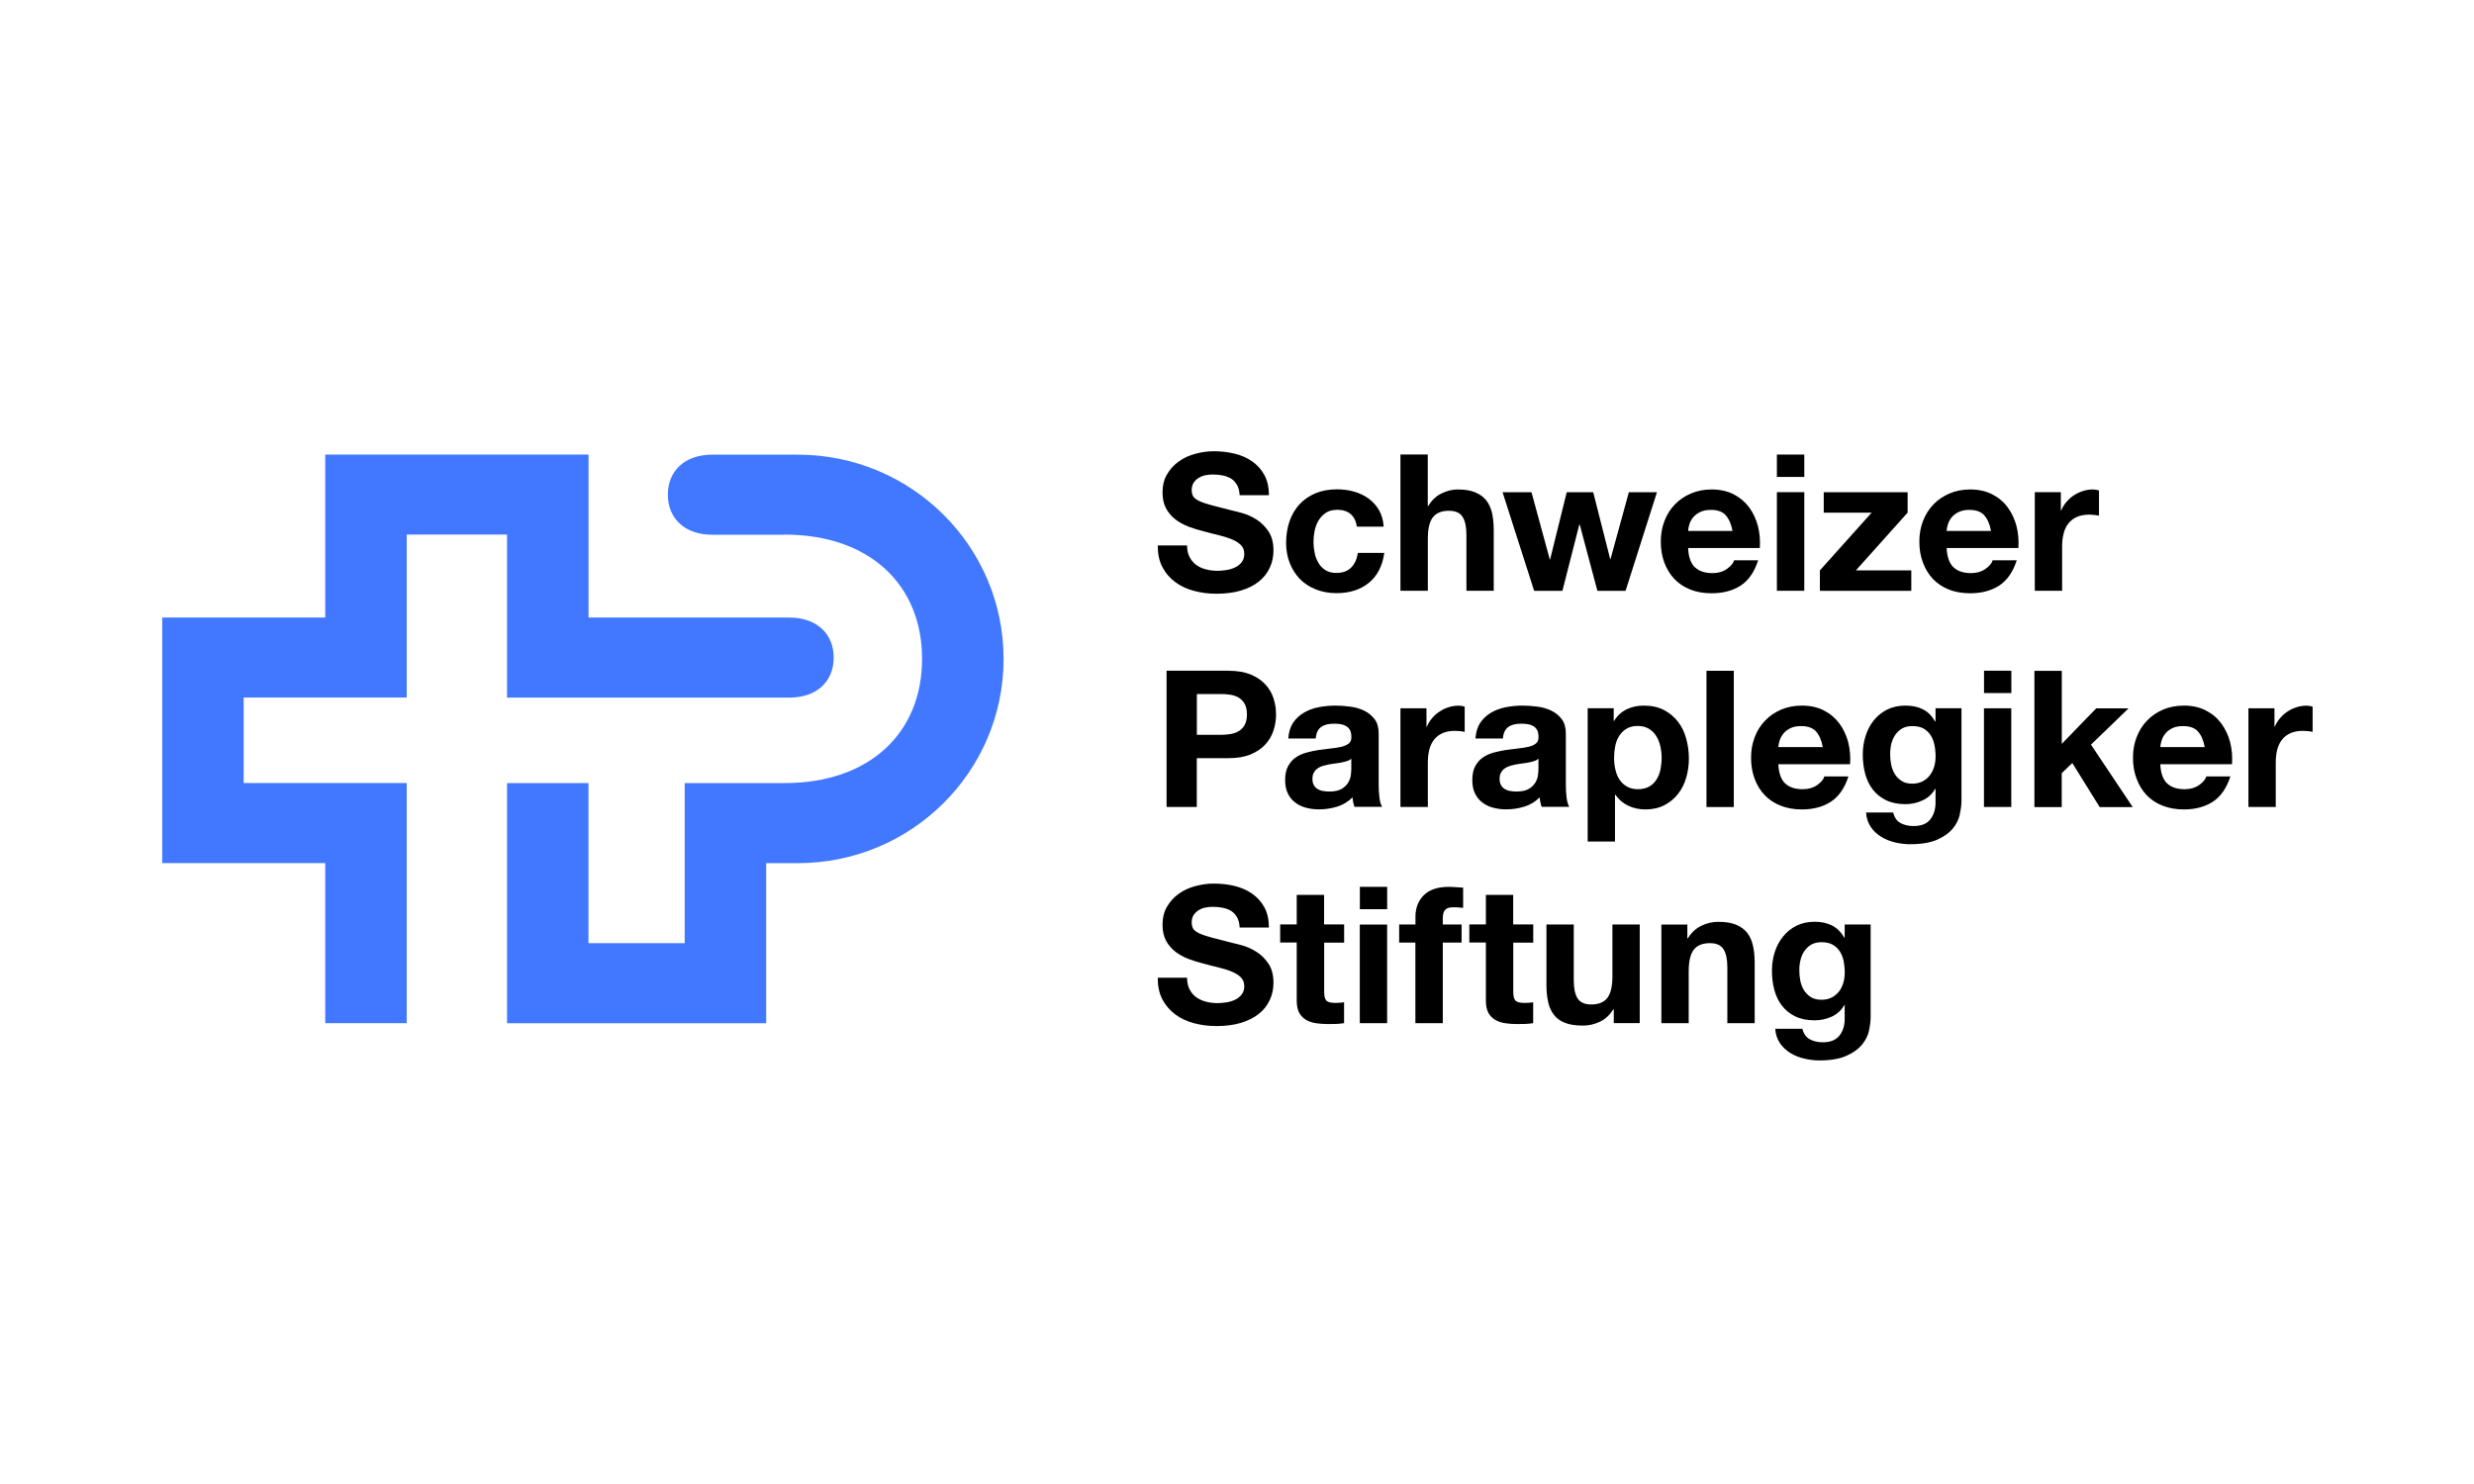
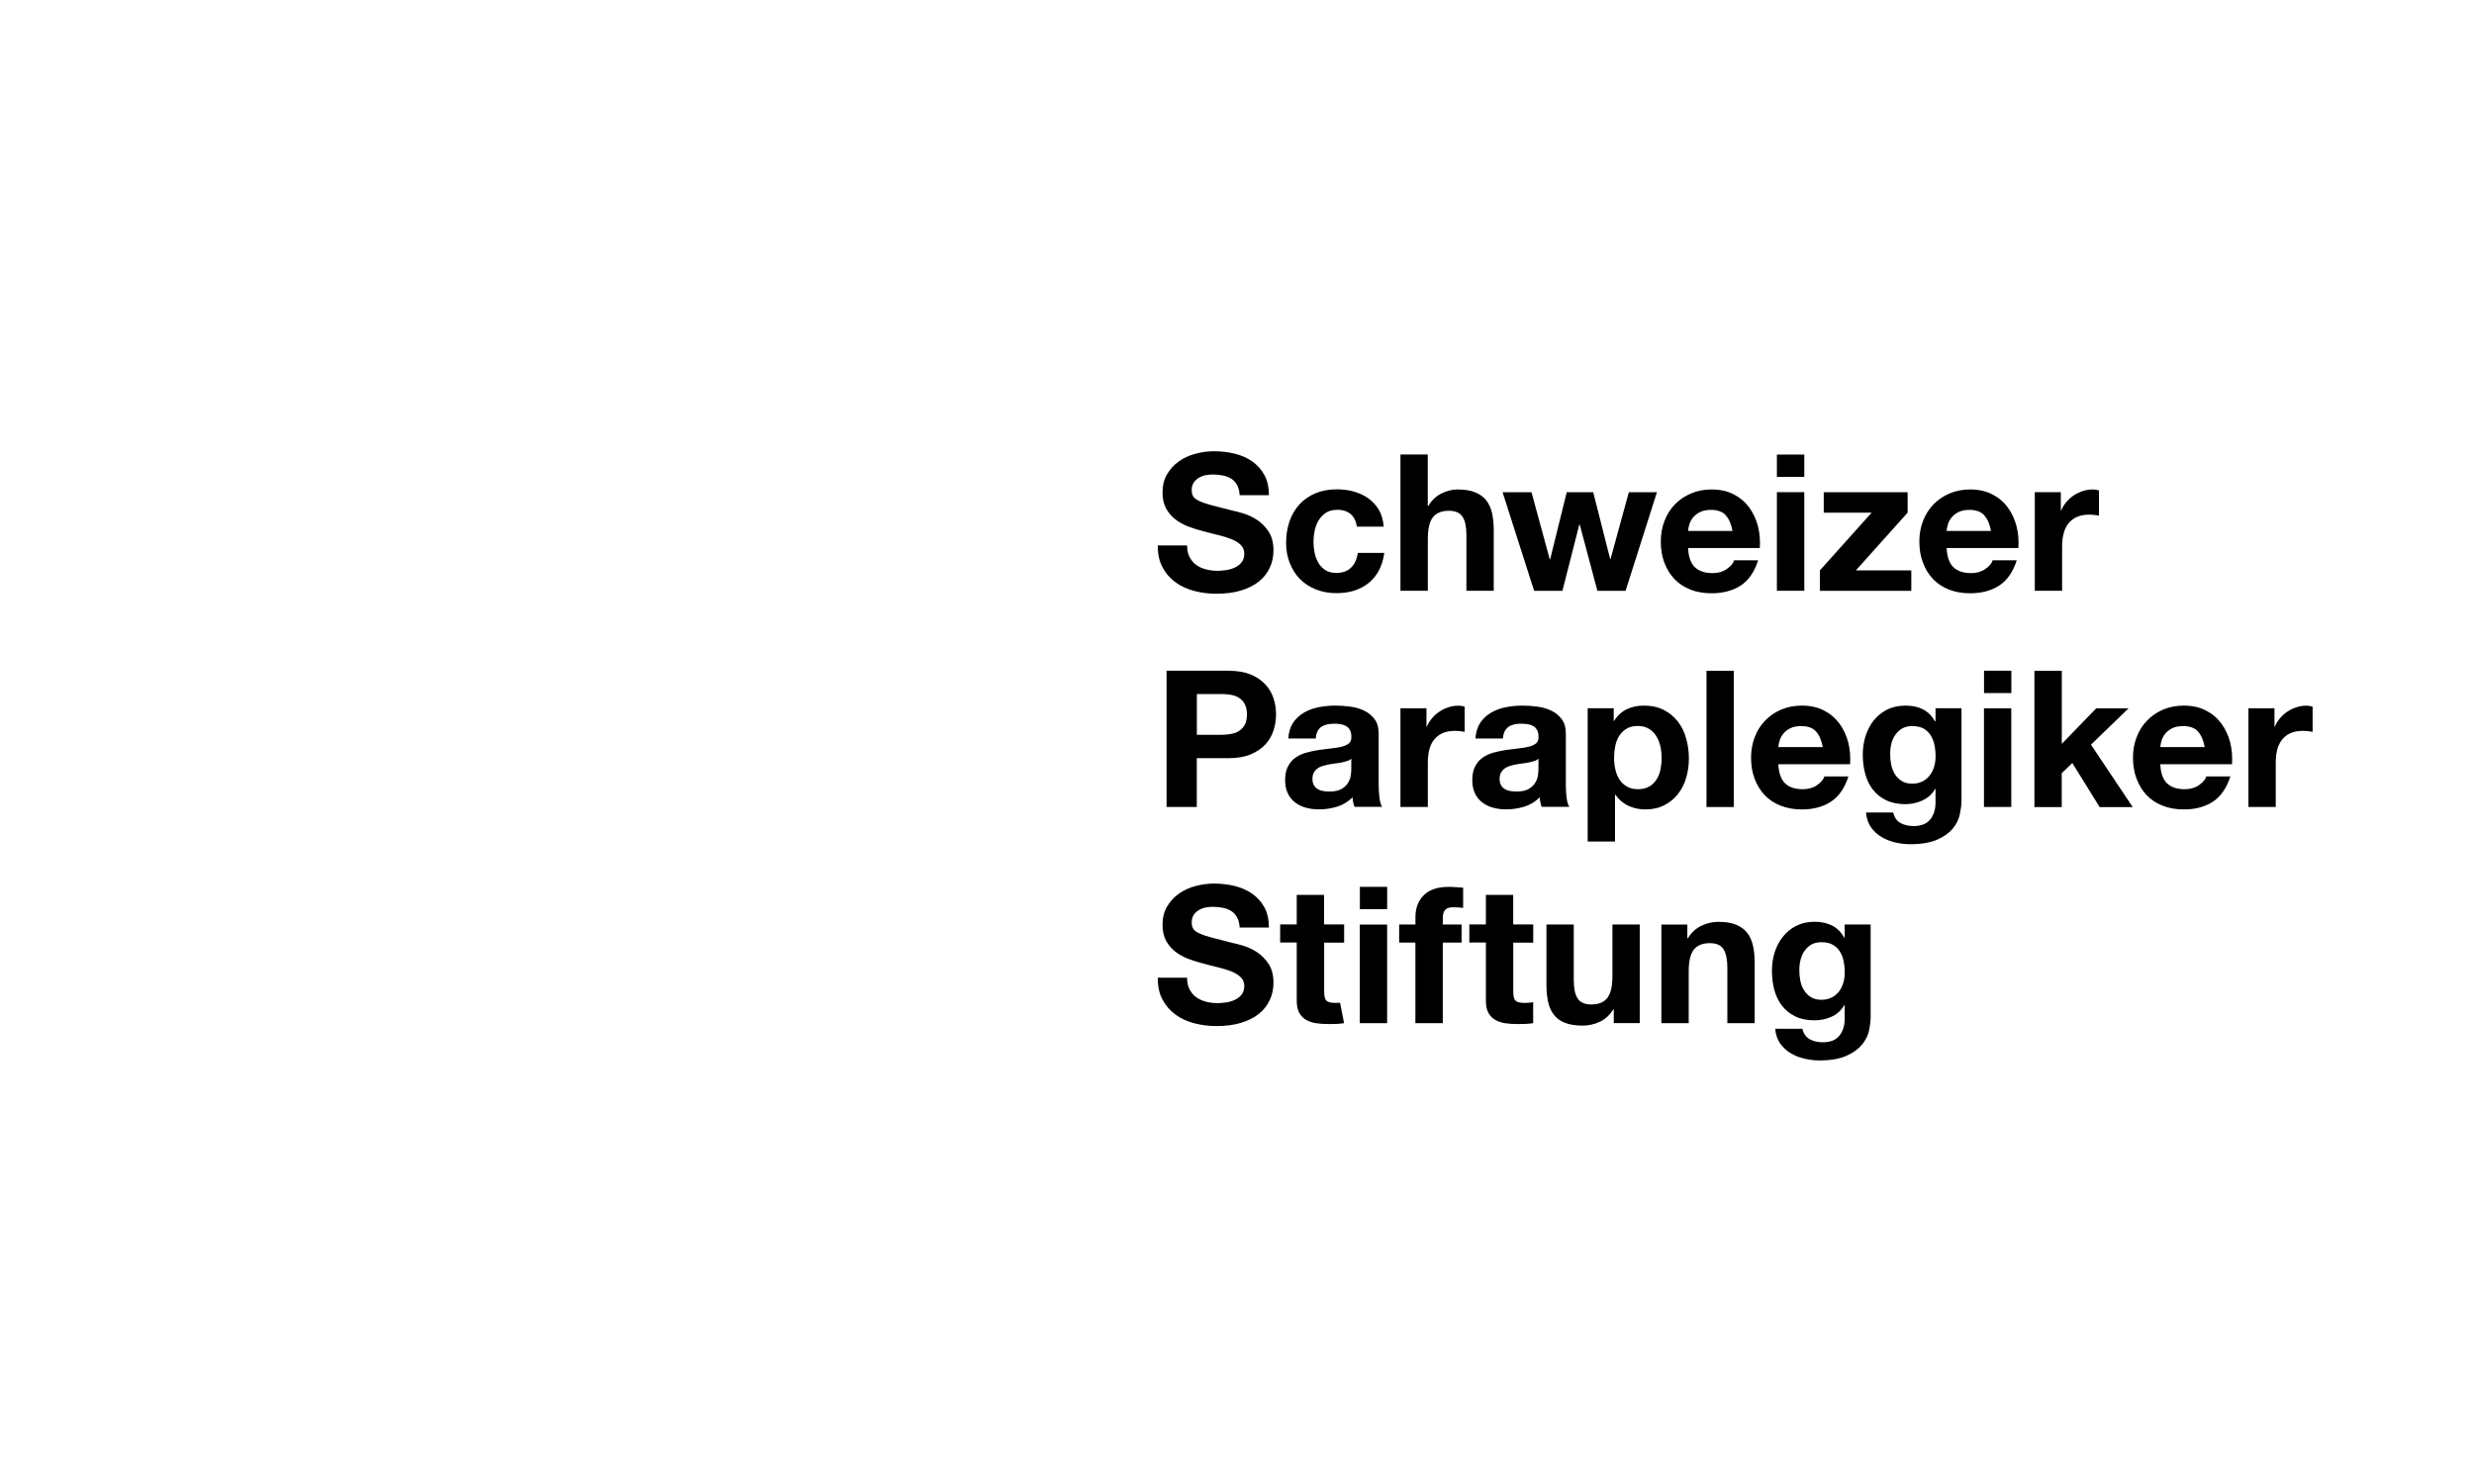
<svg xmlns="http://www.w3.org/2000/svg" width="200" zoomAndPan="magnify" viewBox="0 0 150 90" height="120" preserveAspectRatio="xMidYMid meet" version="1.0">
-   <path fill="#4178ff" d="M 30.742 42.305 L 30.742 32.418 L 24.66 32.418 L 24.66 42.305 L 14.773 42.305 L 14.773 47.488 L 24.66 47.488 L 24.66 62.051 L 19.719 62.051 L 19.719 52.344 L 9.836 52.344 L 9.836 37.453 L 19.719 37.453 L 19.719 27.566 L 35.684 27.566 L 35.684 37.453 L 47.855 37.453 C 49.527 37.453 50.547 38.441 50.547 39.883 C 50.547 41.324 49.527 42.309 47.855 42.309 L 30.742 42.309 Z M 47.559 32.422 C 52.746 32.422 55.906 35.484 55.906 39.957 C 55.906 44.43 52.746 47.492 47.559 47.492 L 41.512 47.492 L 41.512 57.199 L 35.68 57.199 L 35.68 47.492 L 30.742 47.492 L 30.742 62.055 L 46.453 62.055 L 46.453 52.348 L 48.367 52.348 C 55.262 52.348 60.848 46.805 60.848 39.961 C 60.848 33.121 55.262 27.574 48.367 27.574 L 43.184 27.574 C 41.512 27.574 40.492 28.559 40.492 30 C 40.492 31.441 41.512 32.43 43.184 32.43 L 47.559 32.43 Z M 47.559 32.422 " fill-opacity="1" fill-rule="nonzero" />
-   <path fill="#000000" d="M 72.133 33.797 C 72.234 33.988 72.367 34.145 72.535 34.266 C 72.703 34.387 72.898 34.473 73.121 34.531 C 73.348 34.59 73.582 34.617 73.82 34.617 C 73.984 34.617 74.156 34.602 74.344 34.574 C 74.531 34.547 74.707 34.496 74.871 34.418 C 75.035 34.344 75.168 34.238 75.277 34.102 C 75.383 33.969 75.441 33.797 75.441 33.59 C 75.441 33.363 75.367 33.184 75.223 33.043 C 75.082 32.906 74.891 32.789 74.656 32.695 C 74.426 32.602 74.16 32.523 73.867 32.449 C 73.57 32.379 73.273 32.305 72.969 32.219 C 72.656 32.145 72.355 32.047 72.059 31.938 C 71.766 31.824 71.5 31.68 71.266 31.5 C 71.035 31.324 70.848 31.102 70.699 30.836 C 70.559 30.57 70.484 30.246 70.484 29.871 C 70.484 29.445 70.574 29.078 70.758 28.766 C 70.945 28.449 71.18 28.191 71.477 27.98 C 71.77 27.773 72.105 27.617 72.48 27.52 C 72.855 27.418 73.227 27.367 73.598 27.367 C 74.031 27.367 74.453 27.414 74.852 27.512 C 75.254 27.609 75.609 27.766 75.918 27.98 C 76.227 28.199 76.48 28.473 76.66 28.809 C 76.844 29.145 76.934 29.551 76.934 30.031 L 75.16 30.031 C 75.148 29.781 75.094 29.578 75.004 29.414 C 74.914 29.254 74.797 29.125 74.652 29.031 C 74.504 28.941 74.336 28.875 74.145 28.836 C 73.953 28.797 73.746 28.777 73.52 28.777 C 73.371 28.777 73.223 28.793 73.074 28.824 C 72.926 28.852 72.793 28.91 72.672 28.984 C 72.551 29.059 72.453 29.156 72.371 29.273 C 72.297 29.391 72.254 29.535 72.254 29.715 C 72.254 29.879 72.285 30.008 72.348 30.109 C 72.41 30.207 72.531 30.301 72.715 30.387 C 72.898 30.473 73.148 30.559 73.473 30.645 C 73.797 30.73 74.215 30.836 74.738 30.969 C 74.895 31 75.109 31.055 75.383 31.137 C 75.66 31.219 75.934 31.348 76.207 31.523 C 76.48 31.699 76.715 31.938 76.914 32.234 C 77.109 32.531 77.211 32.91 77.211 33.375 C 77.211 33.754 77.141 34.102 76.988 34.426 C 76.84 34.75 76.621 35.031 76.328 35.266 C 76.039 35.5 75.676 35.68 75.246 35.812 C 74.812 35.945 74.312 36.008 73.746 36.008 C 73.289 36.008 72.844 35.953 72.414 35.84 C 71.984 35.73 71.602 35.555 71.27 35.312 C 70.941 35.07 70.676 34.77 70.48 34.398 C 70.285 34.031 70.191 33.59 70.199 33.078 L 71.973 33.078 C 71.973 33.355 72.023 33.59 72.125 33.785 Z M 81.047 30.922 C 80.785 30.922 80.562 30.98 80.383 31.102 C 80.207 31.223 80.062 31.375 79.945 31.562 C 79.836 31.754 79.754 31.961 79.707 32.188 C 79.66 32.414 79.637 32.645 79.637 32.863 C 79.637 33.086 79.66 33.297 79.707 33.523 C 79.75 33.746 79.828 33.949 79.934 34.129 C 80.035 34.312 80.18 34.461 80.355 34.574 C 80.535 34.688 80.754 34.746 81.008 34.746 C 81.406 34.746 81.711 34.637 81.926 34.414 C 82.141 34.195 82.273 33.902 82.328 33.531 L 83.93 33.531 C 83.82 34.324 83.508 34.93 82.992 35.348 C 82.48 35.766 81.824 35.973 81.023 35.973 C 80.57 35.973 80.156 35.895 79.781 35.746 C 79.402 35.594 79.082 35.387 78.816 35.117 C 78.555 34.848 78.348 34.523 78.199 34.148 C 78.051 33.777 77.977 33.363 77.977 32.914 C 77.977 32.469 78.047 32.023 78.18 31.625 C 78.316 31.23 78.52 30.883 78.781 30.594 C 79.047 30.305 79.371 30.082 79.75 29.918 C 80.133 29.758 80.566 29.676 81.059 29.676 C 81.414 29.676 81.762 29.719 82.09 29.812 C 82.422 29.906 82.715 30.047 82.977 30.234 C 83.238 30.426 83.449 30.66 83.613 30.941 C 83.773 31.227 83.867 31.559 83.895 31.941 L 82.27 31.941 C 82.164 31.258 81.754 30.914 81.047 30.914 Z M 86.566 27.566 L 86.566 30.68 L 86.602 30.68 C 86.809 30.332 87.078 30.082 87.406 29.922 C 87.734 29.766 88.051 29.684 88.363 29.684 C 88.805 29.684 89.168 29.742 89.453 29.863 C 89.738 29.984 89.961 30.148 90.125 30.359 C 90.285 30.574 90.402 30.832 90.469 31.137 C 90.531 31.441 90.566 31.777 90.566 32.148 L 90.566 35.828 L 88.91 35.828 L 88.91 32.449 C 88.91 31.957 88.836 31.59 88.676 31.344 C 88.52 31.098 88.246 30.977 87.852 30.977 C 87.398 30.977 87.074 31.113 86.871 31.379 C 86.668 31.645 86.57 32.082 86.57 32.691 L 86.57 35.828 L 84.91 35.828 L 84.91 27.562 L 86.57 27.562 Z M 96.852 35.832 L 95.781 31.816 L 95.754 31.816 L 94.73 35.832 L 93.016 35.832 L 91.102 29.852 L 92.855 29.852 L 93.961 33.914 L 93.988 33.914 L 94.992 29.852 L 96.598 29.852 L 97.625 33.902 L 97.648 33.902 L 98.758 29.852 L 100.461 29.852 L 98.559 35.832 Z M 102.762 34.398 C 103.012 34.637 103.367 34.758 103.832 34.758 C 104.168 34.758 104.457 34.676 104.695 34.508 C 104.934 34.344 105.086 34.168 105.141 33.98 L 106.598 33.98 C 106.367 34.699 106.008 35.211 105.527 35.52 C 105.043 35.828 104.457 35.98 103.773 35.98 C 103.297 35.98 102.871 35.906 102.492 35.758 C 102.109 35.605 101.785 35.391 101.523 35.117 C 101.258 34.84 101.055 34.504 100.91 34.121 C 100.766 33.734 100.695 33.309 100.695 32.848 C 100.695 32.383 100.77 31.98 100.918 31.594 C 101.062 31.207 101.277 30.875 101.547 30.594 C 101.816 30.312 102.145 30.09 102.52 29.93 C 102.898 29.766 103.316 29.684 103.773 29.684 C 104.289 29.684 104.734 29.785 105.117 29.98 C 105.496 30.176 105.809 30.441 106.055 30.773 C 106.297 31.105 106.473 31.484 106.586 31.91 C 106.691 32.332 106.73 32.777 106.699 33.238 L 102.352 33.238 C 102.375 33.77 102.508 34.156 102.758 34.398 Z M 104.633 31.246 C 104.434 31.031 104.133 30.922 103.73 30.922 C 103.465 30.922 103.246 30.969 103.07 31.059 C 102.891 31.148 102.754 31.258 102.648 31.387 C 102.543 31.52 102.473 31.656 102.426 31.805 C 102.383 31.953 102.355 32.086 102.352 32.199 L 105.043 32.199 C 104.965 31.781 104.828 31.465 104.629 31.25 Z M 107.734 28.922 L 107.734 27.566 L 109.395 27.566 L 109.395 28.922 Z M 109.395 29.848 L 109.395 35.828 L 107.734 35.828 L 107.734 29.848 Z M 113.48 31.09 L 110.574 31.09 L 110.574 29.852 L 115.66 29.852 L 115.66 31.09 L 112.523 34.594 L 115.883 34.594 L 115.883 35.832 L 110.34 35.832 L 110.34 34.594 Z M 118.438 34.398 C 118.688 34.637 119.043 34.758 119.512 34.758 C 119.844 34.758 120.133 34.676 120.371 34.508 C 120.613 34.344 120.762 34.168 120.816 33.98 L 122.277 33.98 C 122.043 34.699 121.684 35.211 121.203 35.52 C 120.719 35.828 120.137 35.98 119.453 35.98 C 118.977 35.98 118.547 35.906 118.168 35.758 C 117.785 35.605 117.465 35.391 117.199 35.117 C 116.938 34.84 116.73 34.504 116.59 34.121 C 116.441 33.734 116.371 33.309 116.371 32.848 C 116.371 32.383 116.445 31.98 116.594 31.594 C 116.742 31.207 116.953 30.875 117.223 30.594 C 117.496 30.312 117.82 30.09 118.195 29.93 C 118.574 29.766 118.992 29.684 119.453 29.684 C 119.965 29.684 120.41 29.785 120.793 29.98 C 121.176 30.176 121.488 30.441 121.73 30.773 C 121.973 31.105 122.152 31.484 122.262 31.91 C 122.371 32.332 122.406 32.777 122.375 33.238 L 118.027 33.238 C 118.051 33.77 118.188 34.156 118.434 34.398 Z M 120.305 31.246 C 120.109 31.031 119.805 30.922 119.402 30.922 C 119.141 30.922 118.918 30.969 118.742 31.059 C 118.566 31.148 118.426 31.258 118.32 31.387 C 118.219 31.52 118.145 31.656 118.102 31.805 C 118.055 31.953 118.031 32.086 118.023 32.199 L 120.715 32.199 C 120.641 31.781 120.5 31.465 120.301 31.25 Z M 124.949 29.848 L 124.949 30.957 L 124.973 30.957 C 125.047 30.77 125.156 30.598 125.289 30.441 C 125.422 30.285 125.574 30.148 125.742 30.039 C 125.914 29.93 126.098 29.84 126.293 29.777 C 126.488 29.715 126.688 29.684 126.902 29.684 C 127.008 29.684 127.129 29.707 127.262 29.742 L 127.262 31.27 C 127.188 31.258 127.094 31.242 126.98 31.23 C 126.871 31.219 126.766 31.211 126.664 31.211 C 126.363 31.211 126.105 31.266 125.895 31.363 C 125.68 31.465 125.516 31.602 125.387 31.773 C 125.258 31.945 125.168 32.148 125.113 32.383 C 125.055 32.613 125.027 32.863 125.027 33.133 L 125.027 35.828 L 123.371 35.828 L 123.371 29.848 Z M 74.488 40.68 C 75.008 40.68 75.449 40.754 75.82 40.902 C 76.184 41.055 76.48 41.25 76.711 41.5 C 76.941 41.746 77.109 42.027 77.211 42.344 C 77.316 42.66 77.367 42.988 77.367 43.328 C 77.367 43.664 77.316 43.984 77.211 44.305 C 77.109 44.625 76.941 44.91 76.711 45.156 C 76.48 45.406 76.184 45.602 75.82 45.754 C 75.453 45.906 75.008 45.98 74.488 45.98 L 72.562 45.98 L 72.562 48.941 L 70.73 48.941 L 70.73 40.676 L 74.488 40.676 Z M 73.988 44.566 C 74.195 44.566 74.402 44.551 74.594 44.52 C 74.789 44.488 74.961 44.43 75.109 44.34 C 75.254 44.25 75.379 44.125 75.465 43.965 C 75.555 43.801 75.602 43.594 75.602 43.328 C 75.602 43.062 75.555 42.852 75.465 42.688 C 75.375 42.527 75.254 42.402 75.109 42.312 C 74.961 42.223 74.789 42.164 74.594 42.133 C 74.402 42.102 74.199 42.09 73.988 42.09 L 72.566 42.09 L 72.566 44.566 Z M 78.109 44.801 C 78.133 44.414 78.23 44.094 78.398 43.836 C 78.57 43.582 78.789 43.379 79.055 43.223 C 79.316 43.066 79.617 42.957 79.945 42.891 C 80.277 42.828 80.609 42.793 80.945 42.793 C 81.246 42.793 81.555 42.812 81.863 42.855 C 82.176 42.895 82.457 42.977 82.715 43.102 C 82.973 43.227 83.18 43.398 83.344 43.617 C 83.508 43.832 83.59 44.125 83.59 44.488 L 83.59 47.602 C 83.59 47.871 83.605 48.129 83.637 48.379 C 83.668 48.629 83.723 48.809 83.801 48.934 L 82.121 48.934 C 82.09 48.84 82.066 48.746 82.043 48.652 C 82.023 48.555 82.012 48.453 82.004 48.355 C 81.738 48.625 81.426 48.812 81.07 48.922 C 80.711 49.031 80.348 49.086 79.969 49.086 C 79.684 49.086 79.414 49.051 79.164 48.98 C 78.914 48.914 78.699 48.805 78.512 48.656 C 78.324 48.512 78.176 48.328 78.074 48.102 C 77.969 47.879 77.918 47.613 77.918 47.305 C 77.918 46.965 77.977 46.684 78.098 46.465 C 78.219 46.242 78.371 46.066 78.562 45.938 C 78.754 45.805 78.969 45.707 79.215 45.641 C 79.465 45.574 79.711 45.523 79.957 45.484 C 80.207 45.449 80.449 45.418 80.691 45.391 C 80.934 45.367 81.148 45.332 81.336 45.289 C 81.523 45.242 81.668 45.176 81.781 45.086 C 81.887 44.996 81.941 44.867 81.934 44.699 C 81.934 44.523 81.906 44.383 81.848 44.273 C 81.789 44.172 81.711 44.09 81.613 44.035 C 81.516 43.977 81.406 43.938 81.277 43.918 C 81.148 43.895 81.008 43.891 80.863 43.891 C 80.535 43.891 80.281 43.957 80.094 44.094 C 79.906 44.234 79.801 44.465 79.77 44.789 L 78.113 44.789 Z M 81.934 46.012 C 81.863 46.074 81.777 46.125 81.668 46.156 C 81.566 46.191 81.449 46.219 81.332 46.242 C 81.215 46.27 81.086 46.285 80.953 46.301 C 80.82 46.32 80.691 46.336 80.559 46.363 C 80.434 46.387 80.312 46.418 80.188 46.453 C 80.066 46.492 79.965 46.543 79.875 46.609 C 79.781 46.676 79.715 46.758 79.656 46.859 C 79.602 46.957 79.574 47.086 79.574 47.242 C 79.574 47.395 79.602 47.508 79.656 47.609 C 79.715 47.711 79.785 47.789 79.879 47.848 C 79.973 47.906 80.082 47.949 80.207 47.969 C 80.332 47.992 80.461 48.004 80.594 48.004 C 80.918 48.004 81.172 47.949 81.352 47.84 C 81.527 47.734 81.66 47.602 81.746 47.453 C 81.832 47.305 81.887 47.152 81.902 46.996 C 81.922 46.84 81.93 46.715 81.93 46.625 L 81.93 46.012 Z M 86.488 42.957 L 86.488 44.066 L 86.512 44.066 C 86.59 43.883 86.695 43.711 86.828 43.555 C 86.961 43.395 87.113 43.262 87.285 43.152 C 87.453 43.039 87.641 42.949 87.832 42.891 C 88.027 42.828 88.23 42.797 88.441 42.797 C 88.551 42.797 88.672 42.816 88.805 42.855 L 88.805 44.383 C 88.727 44.367 88.633 44.355 88.52 44.34 C 88.414 44.332 88.305 44.324 88.207 44.324 C 87.902 44.324 87.645 44.375 87.434 44.477 C 87.223 44.574 87.055 44.715 86.926 44.887 C 86.797 45.059 86.707 45.262 86.652 45.492 C 86.598 45.723 86.57 45.977 86.57 46.242 L 86.57 48.941 L 84.91 48.941 L 84.91 42.957 Z M 89.457 44.801 C 89.48 44.414 89.578 44.094 89.746 43.836 C 89.918 43.582 90.137 43.379 90.402 43.223 C 90.664 43.066 90.965 42.957 91.293 42.891 C 91.625 42.828 91.957 42.793 92.293 42.793 C 92.594 42.793 92.902 42.812 93.211 42.855 C 93.523 42.895 93.805 42.977 94.062 43.102 C 94.32 43.227 94.527 43.398 94.691 43.617 C 94.855 43.832 94.938 44.125 94.938 44.488 L 94.938 47.602 C 94.938 47.871 94.953 48.129 94.984 48.379 C 95.016 48.629 95.07 48.809 95.148 48.934 L 93.469 48.934 C 93.438 48.84 93.414 48.746 93.395 48.652 C 93.371 48.555 93.359 48.453 93.352 48.355 C 93.086 48.625 92.773 48.812 92.418 48.922 C 92.059 49.031 91.695 49.086 91.316 49.086 C 91.031 49.086 90.762 49.051 90.512 48.98 C 90.262 48.914 90.047 48.805 89.859 48.656 C 89.672 48.512 89.527 48.328 89.422 48.102 C 89.316 47.879 89.266 47.613 89.266 47.305 C 89.266 46.965 89.324 46.684 89.445 46.465 C 89.566 46.242 89.719 46.066 89.91 45.938 C 90.102 45.805 90.316 45.707 90.562 45.641 C 90.812 45.574 91.059 45.523 91.305 45.484 C 91.555 45.449 91.797 45.418 92.039 45.391 C 92.281 45.367 92.496 45.332 92.684 45.289 C 92.871 45.242 93.016 45.176 93.129 45.086 C 93.234 44.996 93.289 44.867 93.281 44.699 C 93.281 44.523 93.254 44.383 93.195 44.273 C 93.137 44.172 93.059 44.09 92.961 44.035 C 92.863 43.977 92.754 43.938 92.625 43.918 C 92.496 43.895 92.355 43.891 92.211 43.891 C 91.883 43.891 91.629 43.957 91.445 44.094 C 91.254 44.234 91.148 44.465 91.117 44.789 L 89.461 44.789 Z M 93.281 46.012 C 93.211 46.074 93.125 46.125 93.016 46.156 C 92.914 46.191 92.797 46.219 92.68 46.242 C 92.562 46.27 92.434 46.285 92.301 46.301 C 92.168 46.32 92.039 46.336 91.906 46.363 C 91.781 46.387 91.66 46.418 91.539 46.453 C 91.414 46.492 91.312 46.543 91.223 46.609 C 91.129 46.676 91.062 46.758 91.004 46.859 C 90.949 46.957 90.922 47.086 90.922 47.242 C 90.922 47.395 90.949 47.508 91.004 47.609 C 91.062 47.711 91.133 47.789 91.227 47.848 C 91.32 47.906 91.43 47.949 91.555 47.969 C 91.68 47.992 91.809 48.004 91.941 48.004 C 92.266 48.004 92.52 47.949 92.699 47.84 C 92.875 47.734 93.008 47.602 93.094 47.453 C 93.18 47.305 93.234 47.152 93.25 46.996 C 93.27 46.84 93.277 46.715 93.277 46.625 L 93.277 46.012 Z M 97.84 42.957 L 97.84 43.719 L 97.863 43.719 C 98.066 43.395 98.324 43.16 98.637 43.012 C 98.945 42.863 99.289 42.793 99.66 42.793 C 100.137 42.793 100.543 42.883 100.883 43.059 C 101.223 43.234 101.508 43.473 101.734 43.766 C 101.961 44.059 102.129 44.398 102.234 44.789 C 102.344 45.18 102.398 45.586 102.398 46.008 C 102.398 46.41 102.344 46.797 102.234 47.168 C 102.129 47.539 101.961 47.867 101.738 48.152 C 101.516 48.434 101.242 48.664 100.91 48.832 C 100.582 49.004 100.195 49.09 99.75 49.09 C 99.379 49.09 99.035 49.012 98.719 48.863 C 98.402 48.715 98.145 48.492 97.945 48.199 L 97.918 48.199 L 97.918 51.035 L 96.262 51.035 L 96.262 42.953 L 97.836 42.953 Z M 99.992 47.703 C 100.176 47.598 100.32 47.453 100.434 47.277 C 100.547 47.105 100.625 46.902 100.676 46.672 C 100.719 46.441 100.746 46.207 100.746 45.965 C 100.746 45.723 100.719 45.488 100.668 45.258 C 100.617 45.027 100.531 44.82 100.418 44.637 C 100.305 44.453 100.152 44.309 99.969 44.195 C 99.785 44.086 99.562 44.027 99.301 44.027 C 99.035 44.027 98.801 44.082 98.617 44.195 C 98.434 44.305 98.289 44.449 98.172 44.629 C 98.059 44.809 97.98 45.012 97.934 45.242 C 97.887 45.477 97.863 45.715 97.863 45.961 C 97.863 46.207 97.887 46.438 97.941 46.668 C 97.992 46.898 98.074 47.102 98.188 47.273 C 98.297 47.449 98.449 47.59 98.637 47.699 C 98.824 47.809 99.051 47.863 99.312 47.863 C 99.578 47.863 99.812 47.805 99.996 47.699 Z M 105.121 40.68 L 105.121 48.945 L 103.465 48.945 L 103.465 40.68 Z M 108.23 47.508 C 108.48 47.746 108.84 47.863 109.305 47.863 C 109.641 47.863 109.93 47.781 110.168 47.617 C 110.406 47.449 110.559 47.273 110.613 47.09 L 112.07 47.09 C 111.84 47.805 111.48 48.32 110.996 48.629 C 110.516 48.938 109.93 49.09 109.246 49.09 C 108.77 49.09 108.344 49.012 107.965 48.863 C 107.582 48.715 107.258 48.5 106.996 48.223 C 106.73 47.949 106.527 47.613 106.383 47.227 C 106.238 46.84 106.168 46.418 106.168 45.953 C 106.168 45.492 106.242 45.09 106.391 44.703 C 106.535 44.316 106.75 43.98 107.02 43.703 C 107.289 43.418 107.617 43.199 107.992 43.035 C 108.371 42.875 108.789 42.793 109.246 42.793 C 109.762 42.793 110.207 42.891 110.59 43.09 C 110.969 43.285 111.281 43.551 111.527 43.883 C 111.77 44.215 111.945 44.594 112.059 45.016 C 112.164 45.441 112.203 45.887 112.172 46.348 L 107.82 46.348 C 107.848 46.879 107.98 47.266 108.23 47.508 Z M 110.105 44.359 C 109.906 44.141 109.605 44.035 109.203 44.035 C 108.938 44.035 108.719 44.078 108.543 44.168 C 108.363 44.258 108.227 44.367 108.121 44.5 C 108.016 44.629 107.945 44.77 107.898 44.918 C 107.852 45.066 107.828 45.195 107.82 45.309 L 110.516 45.309 C 110.438 44.891 110.301 44.574 110.102 44.359 Z M 118.828 49.383 C 118.762 49.688 118.621 49.98 118.402 50.246 C 118.184 50.512 117.871 50.738 117.457 50.922 C 117.043 51.105 116.492 51.199 115.801 51.199 C 115.504 51.199 115.203 51.16 114.895 51.09 C 114.59 51.016 114.309 50.902 114.055 50.746 C 113.801 50.594 113.594 50.395 113.426 50.152 C 113.262 49.906 113.164 49.617 113.141 49.277 L 114.785 49.277 C 114.863 49.586 115.016 49.805 115.242 49.922 C 115.465 50.039 115.727 50.098 116.023 50.098 C 116.488 50.098 116.828 49.961 117.043 49.684 C 117.258 49.402 117.359 49.055 117.352 48.629 L 117.352 47.844 L 117.328 47.844 C 117.148 48.16 116.895 48.391 116.562 48.543 C 116.234 48.695 115.887 48.77 115.523 48.77 C 115.07 48.77 114.68 48.688 114.355 48.531 C 114.027 48.371 113.762 48.156 113.547 47.883 C 113.34 47.609 113.184 47.289 113.086 46.922 C 112.988 46.555 112.941 46.164 112.941 45.758 C 112.941 45.371 112.996 45 113.109 44.641 C 113.223 44.281 113.387 43.965 113.605 43.691 C 113.824 43.418 114.094 43.199 114.418 43.035 C 114.738 42.875 115.113 42.793 115.531 42.793 C 115.93 42.793 116.277 42.863 116.574 43.012 C 116.875 43.156 117.125 43.406 117.328 43.754 L 117.352 43.754 L 117.352 42.953 L 118.926 42.953 L 118.926 48.559 C 118.926 48.797 118.891 49.07 118.824 49.379 Z M 116.562 47.391 C 116.738 47.301 116.887 47.176 117.004 47.023 C 117.125 46.867 117.211 46.691 117.27 46.496 C 117.328 46.301 117.355 46.094 117.355 45.875 C 117.355 45.625 117.332 45.395 117.285 45.176 C 117.242 44.953 117.16 44.762 117.055 44.59 C 116.945 44.418 116.801 44.285 116.625 44.184 C 116.445 44.086 116.219 44.035 115.945 44.035 C 115.711 44.035 115.512 44.078 115.344 44.172 C 115.176 44.266 115.039 44.391 114.926 44.547 C 114.809 44.707 114.73 44.891 114.676 45.094 C 114.625 45.297 114.602 45.508 114.602 45.734 C 114.602 45.957 114.621 46.164 114.664 46.375 C 114.707 46.59 114.781 46.777 114.887 46.949 C 114.988 47.117 115.129 47.254 115.301 47.363 C 115.469 47.473 115.684 47.527 115.941 47.527 C 116.176 47.527 116.379 47.48 116.562 47.391 Z M 120.293 42.031 L 120.293 40.676 L 121.949 40.676 L 121.949 42.031 Z M 121.945 42.957 L 121.945 48.941 L 120.289 48.941 L 120.289 42.957 Z M 125.008 40.68 L 125.008 45.113 L 127.094 42.961 L 129.055 42.961 L 126.777 45.16 L 129.309 48.949 L 127.305 48.949 L 125.645 46.273 L 125.004 46.891 L 125.004 48.949 L 123.348 48.949 L 123.348 40.684 L 125.004 40.684 Z M 131.391 47.508 C 131.641 47.746 131.996 47.863 132.465 47.863 C 132.797 47.863 133.086 47.781 133.324 47.617 C 133.566 47.449 133.715 47.273 133.77 47.09 L 135.23 47.09 C 134.996 47.805 134.637 48.32 134.156 48.629 C 133.672 48.938 133.09 49.09 132.406 49.09 C 131.93 49.09 131.5 49.012 131.121 48.863 C 130.738 48.715 130.418 48.5 130.152 48.223 C 129.891 47.949 129.684 47.613 129.543 47.227 C 129.395 46.84 129.324 46.418 129.324 45.953 C 129.324 45.492 129.398 45.09 129.547 44.703 C 129.695 44.316 129.906 43.98 130.176 43.703 C 130.449 43.418 130.773 43.199 131.148 43.035 C 131.527 42.875 131.945 42.793 132.406 42.793 C 132.918 42.793 133.363 42.891 133.746 43.09 C 134.129 43.285 134.441 43.551 134.684 43.883 C 134.926 44.215 135.105 44.594 135.215 45.016 C 135.324 45.441 135.359 45.887 135.328 46.348 L 130.98 46.348 C 131.004 46.879 131.141 47.266 131.387 47.508 Z M 133.262 44.359 C 133.066 44.141 132.762 44.035 132.359 44.035 C 132.094 44.035 131.875 44.078 131.699 44.168 C 131.523 44.258 131.383 44.367 131.277 44.5 C 131.176 44.629 131.102 44.77 131.055 44.918 C 131.012 45.066 130.988 45.195 130.98 45.309 L 133.672 45.309 C 133.598 44.891 133.457 44.574 133.258 44.359 Z M 137.902 42.957 L 137.902 44.066 L 137.926 44.066 C 138 43.883 138.109 43.711 138.242 43.555 C 138.375 43.395 138.527 43.262 138.695 43.152 C 138.867 43.039 139.051 42.949 139.246 42.891 C 139.441 42.828 139.641 42.797 139.855 42.797 C 139.961 42.797 140.082 42.816 140.215 42.855 L 140.215 44.383 C 140.137 44.367 140.043 44.355 139.934 44.34 C 139.824 44.332 139.719 44.324 139.617 44.324 C 139.316 44.324 139.059 44.375 138.848 44.477 C 138.633 44.574 138.469 44.715 138.34 44.887 C 138.211 45.059 138.121 45.262 138.062 45.492 C 138.008 45.723 137.98 45.977 137.98 46.242 L 137.98 48.941 L 136.324 48.941 L 136.324 42.957 Z M 72.133 60.016 C 72.234 60.207 72.367 60.363 72.535 60.484 C 72.703 60.602 72.898 60.691 73.121 60.75 C 73.348 60.809 73.582 60.836 73.82 60.836 C 73.984 60.836 74.156 60.82 74.344 60.793 C 74.531 60.766 74.707 60.715 74.871 60.637 C 75.035 60.562 75.168 60.457 75.277 60.32 C 75.383 60.188 75.441 60.016 75.441 59.809 C 75.441 59.582 75.367 59.402 75.223 59.262 C 75.082 59.125 74.891 59.008 74.656 58.914 C 74.426 58.82 74.16 58.742 73.867 58.668 C 73.57 58.598 73.273 58.523 72.969 58.438 C 72.656 58.363 72.355 58.266 72.059 58.156 C 71.766 58.043 71.5 57.898 71.266 57.719 C 71.035 57.543 70.848 57.32 70.699 57.055 C 70.559 56.789 70.484 56.465 70.484 56.09 C 70.484 55.664 70.574 55.297 70.758 54.984 C 70.945 54.668 71.18 54.41 71.477 54.199 C 71.77 53.992 72.105 53.836 72.48 53.738 C 72.855 53.637 73.227 53.586 73.598 53.586 C 74.031 53.586 74.453 53.633 74.852 53.73 C 75.254 53.828 75.609 53.984 75.918 54.199 C 76.227 54.418 76.48 54.691 76.66 55.027 C 76.844 55.363 76.934 55.77 76.934 56.25 L 75.16 56.25 C 75.148 56 75.094 55.797 75.004 55.633 C 74.914 55.473 74.797 55.344 74.652 55.25 C 74.504 55.16 74.336 55.094 74.145 55.055 C 73.953 55.016 73.746 54.996 73.52 54.996 C 73.371 54.996 73.223 55.012 73.074 55.043 C 72.926 55.07 72.793 55.129 72.672 55.203 C 72.551 55.277 72.453 55.375 72.371 55.492 C 72.297 55.609 72.254 55.754 72.254 55.934 C 72.254 56.098 72.285 56.227 72.348 56.328 C 72.41 56.426 72.531 56.52 72.715 56.605 C 72.898 56.691 73.148 56.777 73.473 56.863 C 73.797 56.949 74.215 57.055 74.738 57.188 C 74.895 57.219 75.109 57.273 75.383 57.355 C 75.66 57.438 75.934 57.566 76.207 57.742 C 76.48 57.918 76.715 58.156 76.914 58.453 C 77.109 58.75 77.211 59.129 77.211 59.594 C 77.211 59.973 77.141 60.32 76.988 60.645 C 76.84 60.969 76.621 61.25 76.328 61.484 C 76.039 61.719 75.676 61.898 75.246 62.031 C 74.812 62.164 74.312 62.227 73.746 62.227 C 73.289 62.227 72.844 62.172 72.414 62.059 C 71.984 61.949 71.602 61.773 71.27 61.531 C 70.941 61.289 70.676 60.984 70.48 60.617 C 70.285 60.25 70.191 59.809 70.199 59.297 L 71.973 59.297 C 71.973 59.574 72.023 59.809 72.125 60.004 Z M 81.496 56.07 L 81.496 57.168 L 80.285 57.168 L 80.285 60.133 C 80.285 60.41 80.328 60.594 80.422 60.688 C 80.516 60.781 80.703 60.824 80.98 60.824 C 81.074 60.824 81.164 60.82 81.25 60.812 C 81.336 60.809 81.414 60.793 81.492 60.781 L 81.492 62.051 C 81.352 62.074 81.195 62.09 81.027 62.098 C 80.855 62.105 80.691 62.105 80.527 62.105 C 80.27 62.105 80.027 62.09 79.797 62.055 C 79.566 62.02 79.367 61.953 79.188 61.852 C 79.016 61.75 78.875 61.605 78.773 61.426 C 78.676 61.242 78.621 60.996 78.621 60.691 L 78.621 57.16 L 77.617 57.16 L 77.617 56.062 L 78.621 56.062 L 78.621 54.27 L 80.281 54.27 L 80.281 56.062 L 81.492 56.062 Z M 82.449 55.141 L 82.449 53.785 L 84.105 53.785 L 84.105 55.141 Z M 84.102 56.07 L 84.102 62.051 L 82.445 62.051 L 82.445 56.07 Z M 84.832 57.164 L 84.832 56.066 L 85.82 56.066 L 85.82 55.602 C 85.82 55.07 85.988 54.633 86.32 54.297 C 86.656 53.957 87.164 53.785 87.836 53.785 C 87.984 53.785 88.133 53.793 88.281 53.805 C 88.426 53.812 88.574 53.824 88.711 53.832 L 88.711 55.059 C 88.52 55.035 88.316 55.023 88.105 55.023 C 87.879 55.023 87.719 55.074 87.621 55.18 C 87.523 55.281 87.477 55.457 87.477 55.707 L 87.477 56.066 L 88.617 56.066 L 88.617 57.164 L 87.477 57.164 L 87.477 62.051 L 85.816 62.051 L 85.816 57.164 L 84.828 57.164 Z M 92.961 56.07 L 92.961 57.168 L 91.75 57.168 L 91.75 60.133 C 91.75 60.41 91.793 60.594 91.887 60.688 C 91.98 60.781 92.168 60.824 92.449 60.824 C 92.543 60.824 92.633 60.82 92.715 60.812 C 92.801 60.809 92.883 60.793 92.957 60.781 L 92.957 62.051 C 92.82 62.074 92.664 62.09 92.492 62.098 C 92.324 62.105 92.156 62.105 91.992 62.105 C 91.734 62.105 91.492 62.09 91.262 62.055 C 91.035 62.02 90.832 61.953 90.656 61.852 C 90.48 61.75 90.344 61.605 90.242 61.426 C 90.141 61.242 90.09 60.996 90.09 60.691 L 90.09 57.16 L 89.086 57.16 L 89.086 56.062 L 90.09 56.062 L 90.09 54.27 L 91.746 54.27 L 91.746 56.062 L 92.957 56.062 Z M 97.844 62.051 L 97.844 61.219 L 97.809 61.219 C 97.602 61.566 97.324 61.812 96.992 61.969 C 96.66 62.125 96.316 62.199 95.969 62.199 C 95.523 62.199 95.16 62.141 94.875 62.027 C 94.59 61.914 94.367 61.75 94.207 61.535 C 94.043 61.32 93.926 61.066 93.863 60.758 C 93.797 60.457 93.762 60.117 93.762 59.746 L 93.762 56.066 L 95.418 56.066 L 95.418 59.445 C 95.418 59.938 95.496 60.309 95.652 60.551 C 95.809 60.793 96.082 60.918 96.477 60.918 C 96.93 60.918 97.258 60.781 97.457 60.516 C 97.66 60.25 97.762 59.812 97.762 59.203 L 97.762 56.066 L 99.418 56.066 L 99.418 62.047 L 97.844 62.047 Z M 102.305 56.07 L 102.305 56.902 L 102.34 56.902 C 102.547 56.555 102.824 56.305 103.156 56.145 C 103.488 55.984 103.832 55.906 104.18 55.906 C 104.625 55.906 104.988 55.965 105.273 56.086 C 105.559 56.207 105.777 56.371 105.941 56.582 C 106.105 56.797 106.219 57.055 106.285 57.359 C 106.352 57.66 106.387 58 106.387 58.371 L 106.387 62.051 L 104.73 62.051 L 104.73 58.672 C 104.73 58.18 104.652 57.809 104.496 57.566 C 104.34 57.32 104.066 57.199 103.672 57.199 C 103.219 57.199 102.891 57.336 102.691 57.602 C 102.488 57.867 102.387 58.305 102.387 58.914 L 102.387 62.051 L 100.73 62.051 L 100.73 56.07 Z M 113.324 62.492 C 113.258 62.801 113.113 63.09 112.895 63.355 C 112.676 63.621 112.363 63.848 111.949 64.031 C 111.535 64.219 110.984 64.312 110.293 64.312 C 109.996 64.312 109.695 64.273 109.391 64.199 C 109.082 64.129 108.801 64.016 108.547 63.859 C 108.293 63.703 108.086 63.508 107.918 63.262 C 107.754 63.016 107.656 62.727 107.633 62.391 L 109.277 62.391 C 109.355 62.695 109.508 62.914 109.734 63.031 C 109.961 63.152 110.219 63.211 110.516 63.211 C 110.98 63.211 111.32 63.074 111.535 62.793 C 111.75 62.516 111.852 62.164 111.844 61.742 L 111.844 60.957 L 111.82 60.957 C 111.641 61.273 111.387 61.504 111.059 61.656 C 110.727 61.809 110.379 61.879 110.016 61.879 C 109.562 61.879 109.172 61.801 108.848 61.641 C 108.52 61.484 108.254 61.266 108.043 60.992 C 107.832 60.723 107.676 60.398 107.578 60.031 C 107.48 59.664 107.434 59.277 107.434 58.867 C 107.434 58.484 107.488 58.109 107.602 57.75 C 107.715 57.395 107.883 57.074 108.102 56.805 C 108.32 56.531 108.586 56.309 108.91 56.148 C 109.234 55.984 109.605 55.902 110.023 55.902 C 110.422 55.902 110.77 55.977 111.066 56.125 C 111.367 56.27 111.617 56.516 111.82 56.867 L 111.844 56.867 L 111.844 56.066 L 113.418 56.066 L 113.418 61.668 C 113.418 61.906 113.387 62.184 113.32 62.488 Z M 111.055 60.5 C 111.23 60.406 111.379 60.281 111.5 60.133 C 111.617 59.977 111.703 59.801 111.762 59.602 C 111.82 59.406 111.848 59.199 111.848 58.984 C 111.848 58.734 111.824 58.504 111.781 58.281 C 111.734 58.062 111.656 57.867 111.547 57.695 C 111.438 57.527 111.293 57.395 111.117 57.293 C 110.938 57.191 110.715 57.141 110.438 57.141 C 110.207 57.141 110.004 57.188 109.836 57.277 C 109.672 57.371 109.531 57.496 109.418 57.656 C 109.301 57.812 109.223 57.996 109.172 58.199 C 109.117 58.402 109.094 58.617 109.094 58.84 C 109.094 59.066 109.113 59.273 109.156 59.484 C 109.199 59.695 109.273 59.887 109.379 60.055 C 109.484 60.223 109.621 60.363 109.793 60.473 C 109.961 60.578 110.18 60.633 110.434 60.633 C 110.668 60.633 110.871 60.59 111.055 60.496 Z M 111.055 60.5 " fill-opacity="1" fill-rule="nonzero" />
+   <path fill="#000000" d="M 72.133 33.797 C 72.234 33.988 72.367 34.145 72.535 34.266 C 72.703 34.387 72.898 34.473 73.121 34.531 C 73.348 34.59 73.582 34.617 73.82 34.617 C 73.984 34.617 74.156 34.602 74.344 34.574 C 74.531 34.547 74.707 34.496 74.871 34.418 C 75.035 34.344 75.168 34.238 75.277 34.102 C 75.383 33.969 75.441 33.797 75.441 33.59 C 75.441 33.363 75.367 33.184 75.223 33.043 C 75.082 32.906 74.891 32.789 74.656 32.695 C 74.426 32.602 74.16 32.523 73.867 32.449 C 73.57 32.379 73.273 32.305 72.969 32.219 C 72.656 32.145 72.355 32.047 72.059 31.938 C 71.766 31.824 71.5 31.68 71.266 31.5 C 71.035 31.324 70.848 31.102 70.699 30.836 C 70.559 30.57 70.484 30.246 70.484 29.871 C 70.484 29.445 70.574 29.078 70.758 28.766 C 70.945 28.449 71.18 28.191 71.477 27.98 C 71.77 27.773 72.105 27.617 72.48 27.52 C 72.855 27.418 73.227 27.367 73.598 27.367 C 74.031 27.367 74.453 27.414 74.852 27.512 C 75.254 27.609 75.609 27.766 75.918 27.98 C 76.227 28.199 76.48 28.473 76.66 28.809 C 76.844 29.145 76.934 29.551 76.934 30.031 L 75.16 30.031 C 75.148 29.781 75.094 29.578 75.004 29.414 C 74.914 29.254 74.797 29.125 74.652 29.031 C 74.504 28.941 74.336 28.875 74.145 28.836 C 73.953 28.797 73.746 28.777 73.52 28.777 C 73.371 28.777 73.223 28.793 73.074 28.824 C 72.926 28.852 72.793 28.91 72.672 28.984 C 72.551 29.059 72.453 29.156 72.371 29.273 C 72.297 29.391 72.254 29.535 72.254 29.715 C 72.254 29.879 72.285 30.008 72.348 30.109 C 72.41 30.207 72.531 30.301 72.715 30.387 C 72.898 30.473 73.148 30.559 73.473 30.645 C 73.797 30.73 74.215 30.836 74.738 30.969 C 74.895 31 75.109 31.055 75.383 31.137 C 75.66 31.219 75.934 31.348 76.207 31.523 C 76.48 31.699 76.715 31.938 76.914 32.234 C 77.109 32.531 77.211 32.91 77.211 33.375 C 77.211 33.754 77.141 34.102 76.988 34.426 C 76.84 34.75 76.621 35.031 76.328 35.266 C 76.039 35.5 75.676 35.68 75.246 35.812 C 74.812 35.945 74.312 36.008 73.746 36.008 C 73.289 36.008 72.844 35.953 72.414 35.84 C 71.984 35.73 71.602 35.555 71.27 35.312 C 70.941 35.07 70.676 34.77 70.48 34.398 C 70.285 34.031 70.191 33.59 70.199 33.078 L 71.973 33.078 C 71.973 33.355 72.023 33.59 72.125 33.785 Z M 81.047 30.922 C 80.785 30.922 80.562 30.98 80.383 31.102 C 80.207 31.223 80.062 31.375 79.945 31.562 C 79.836 31.754 79.754 31.961 79.707 32.188 C 79.66 32.414 79.637 32.645 79.637 32.863 C 79.637 33.086 79.66 33.297 79.707 33.523 C 79.75 33.746 79.828 33.949 79.934 34.129 C 80.035 34.312 80.18 34.461 80.355 34.574 C 80.535 34.688 80.754 34.746 81.008 34.746 C 81.406 34.746 81.711 34.637 81.926 34.414 C 82.141 34.195 82.273 33.902 82.328 33.531 L 83.93 33.531 C 83.82 34.324 83.508 34.93 82.992 35.348 C 82.48 35.766 81.824 35.973 81.023 35.973 C 80.57 35.973 80.156 35.895 79.781 35.746 C 79.402 35.594 79.082 35.387 78.816 35.117 C 78.555 34.848 78.348 34.523 78.199 34.148 C 78.051 33.777 77.977 33.363 77.977 32.914 C 77.977 32.469 78.047 32.023 78.18 31.625 C 78.316 31.23 78.52 30.883 78.781 30.594 C 79.047 30.305 79.371 30.082 79.75 29.918 C 80.133 29.758 80.566 29.676 81.059 29.676 C 81.414 29.676 81.762 29.719 82.09 29.812 C 82.422 29.906 82.715 30.047 82.977 30.234 C 83.238 30.426 83.449 30.66 83.613 30.941 C 83.773 31.227 83.867 31.559 83.895 31.941 L 82.27 31.941 C 82.164 31.258 81.754 30.914 81.047 30.914 Z M 86.566 27.566 L 86.566 30.68 L 86.602 30.68 C 86.809 30.332 87.078 30.082 87.406 29.922 C 87.734 29.766 88.051 29.684 88.363 29.684 C 88.805 29.684 89.168 29.742 89.453 29.863 C 89.738 29.984 89.961 30.148 90.125 30.359 C 90.285 30.574 90.402 30.832 90.469 31.137 C 90.531 31.441 90.566 31.777 90.566 32.148 L 90.566 35.828 L 88.91 35.828 L 88.91 32.449 C 88.91 31.957 88.836 31.59 88.676 31.344 C 88.52 31.098 88.246 30.977 87.852 30.977 C 87.398 30.977 87.074 31.113 86.871 31.379 C 86.668 31.645 86.57 32.082 86.57 32.691 L 86.57 35.828 L 84.91 35.828 L 84.91 27.562 L 86.57 27.562 Z M 96.852 35.832 L 95.781 31.816 L 95.754 31.816 L 94.73 35.832 L 93.016 35.832 L 91.102 29.852 L 92.855 29.852 L 93.961 33.914 L 93.988 33.914 L 94.992 29.852 L 96.598 29.852 L 97.625 33.902 L 97.648 33.902 L 98.758 29.852 L 100.461 29.852 L 98.559 35.832 Z M 102.762 34.398 C 103.012 34.637 103.367 34.758 103.832 34.758 C 104.168 34.758 104.457 34.676 104.695 34.508 C 104.934 34.344 105.086 34.168 105.141 33.98 L 106.598 33.98 C 106.367 34.699 106.008 35.211 105.527 35.52 C 105.043 35.828 104.457 35.98 103.773 35.98 C 103.297 35.98 102.871 35.906 102.492 35.758 C 102.109 35.605 101.785 35.391 101.523 35.117 C 101.258 34.84 101.055 34.504 100.91 34.121 C 100.766 33.734 100.695 33.309 100.695 32.848 C 100.695 32.383 100.77 31.98 100.918 31.594 C 101.062 31.207 101.277 30.875 101.547 30.594 C 101.816 30.312 102.145 30.09 102.52 29.93 C 102.898 29.766 103.316 29.684 103.773 29.684 C 104.289 29.684 104.734 29.785 105.117 29.98 C 105.496 30.176 105.809 30.441 106.055 30.773 C 106.297 31.105 106.473 31.484 106.586 31.91 C 106.691 32.332 106.73 32.777 106.699 33.238 L 102.352 33.238 C 102.375 33.77 102.508 34.156 102.758 34.398 Z M 104.633 31.246 C 104.434 31.031 104.133 30.922 103.73 30.922 C 103.465 30.922 103.246 30.969 103.07 31.059 C 102.891 31.148 102.754 31.258 102.648 31.387 C 102.543 31.52 102.473 31.656 102.426 31.805 C 102.383 31.953 102.355 32.086 102.352 32.199 L 105.043 32.199 C 104.965 31.781 104.828 31.465 104.629 31.25 Z M 107.734 28.922 L 107.734 27.566 L 109.395 27.566 L 109.395 28.922 Z M 109.395 29.848 L 109.395 35.828 L 107.734 35.828 L 107.734 29.848 Z M 113.48 31.09 L 110.574 31.09 L 110.574 29.852 L 115.66 29.852 L 115.66 31.09 L 112.523 34.594 L 115.883 34.594 L 115.883 35.832 L 110.34 35.832 L 110.34 34.594 Z M 118.438 34.398 C 118.688 34.637 119.043 34.758 119.512 34.758 C 119.844 34.758 120.133 34.676 120.371 34.508 C 120.613 34.344 120.762 34.168 120.816 33.98 L 122.277 33.98 C 122.043 34.699 121.684 35.211 121.203 35.52 C 120.719 35.828 120.137 35.98 119.453 35.98 C 118.977 35.98 118.547 35.906 118.168 35.758 C 117.785 35.605 117.465 35.391 117.199 35.117 C 116.938 34.84 116.73 34.504 116.59 34.121 C 116.441 33.734 116.371 33.309 116.371 32.848 C 116.371 32.383 116.445 31.98 116.594 31.594 C 116.742 31.207 116.953 30.875 117.223 30.594 C 117.496 30.312 117.82 30.09 118.195 29.93 C 118.574 29.766 118.992 29.684 119.453 29.684 C 119.965 29.684 120.41 29.785 120.793 29.98 C 121.176 30.176 121.488 30.441 121.73 30.773 C 121.973 31.105 122.152 31.484 122.262 31.91 C 122.371 32.332 122.406 32.777 122.375 33.238 L 118.027 33.238 C 118.051 33.77 118.188 34.156 118.434 34.398 Z M 120.305 31.246 C 120.109 31.031 119.805 30.922 119.402 30.922 C 119.141 30.922 118.918 30.969 118.742 31.059 C 118.566 31.148 118.426 31.258 118.32 31.387 C 118.219 31.52 118.145 31.656 118.102 31.805 C 118.055 31.953 118.031 32.086 118.023 32.199 L 120.715 32.199 C 120.641 31.781 120.5 31.465 120.301 31.25 Z M 124.949 29.848 L 124.949 30.957 L 124.973 30.957 C 125.047 30.77 125.156 30.598 125.289 30.441 C 125.422 30.285 125.574 30.148 125.742 30.039 C 125.914 29.93 126.098 29.84 126.293 29.777 C 126.488 29.715 126.688 29.684 126.902 29.684 C 127.008 29.684 127.129 29.707 127.262 29.742 L 127.262 31.27 C 127.188 31.258 127.094 31.242 126.98 31.23 C 126.871 31.219 126.766 31.211 126.664 31.211 C 126.363 31.211 126.105 31.266 125.895 31.363 C 125.68 31.465 125.516 31.602 125.387 31.773 C 125.258 31.945 125.168 32.148 125.113 32.383 C 125.055 32.613 125.027 32.863 125.027 33.133 L 125.027 35.828 L 123.371 35.828 L 123.371 29.848 Z M 74.488 40.68 C 75.008 40.68 75.449 40.754 75.82 40.902 C 76.184 41.055 76.48 41.25 76.711 41.5 C 76.941 41.746 77.109 42.027 77.211 42.344 C 77.316 42.66 77.367 42.988 77.367 43.328 C 77.367 43.664 77.316 43.984 77.211 44.305 C 77.109 44.625 76.941 44.91 76.711 45.156 C 76.48 45.406 76.184 45.602 75.82 45.754 C 75.453 45.906 75.008 45.98 74.488 45.98 L 72.562 45.98 L 72.562 48.941 L 70.73 48.941 L 70.73 40.676 L 74.488 40.676 Z M 73.988 44.566 C 74.195 44.566 74.402 44.551 74.594 44.52 C 74.789 44.488 74.961 44.43 75.109 44.34 C 75.254 44.25 75.379 44.125 75.465 43.965 C 75.555 43.801 75.602 43.594 75.602 43.328 C 75.602 43.062 75.555 42.852 75.465 42.688 C 75.375 42.527 75.254 42.402 75.109 42.312 C 74.961 42.223 74.789 42.164 74.594 42.133 C 74.402 42.102 74.199 42.09 73.988 42.09 L 72.566 42.09 L 72.566 44.566 Z M 78.109 44.801 C 78.133 44.414 78.23 44.094 78.398 43.836 C 78.57 43.582 78.789 43.379 79.055 43.223 C 79.316 43.066 79.617 42.957 79.945 42.891 C 80.277 42.828 80.609 42.793 80.945 42.793 C 81.246 42.793 81.555 42.812 81.863 42.855 C 82.176 42.895 82.457 42.977 82.715 43.102 C 82.973 43.227 83.18 43.398 83.344 43.617 C 83.508 43.832 83.59 44.125 83.59 44.488 L 83.59 47.602 C 83.59 47.871 83.605 48.129 83.637 48.379 C 83.668 48.629 83.723 48.809 83.801 48.934 L 82.121 48.934 C 82.09 48.84 82.066 48.746 82.043 48.652 C 82.023 48.555 82.012 48.453 82.004 48.355 C 81.738 48.625 81.426 48.812 81.07 48.922 C 80.711 49.031 80.348 49.086 79.969 49.086 C 79.684 49.086 79.414 49.051 79.164 48.98 C 78.914 48.914 78.699 48.805 78.512 48.656 C 78.324 48.512 78.176 48.328 78.074 48.102 C 77.969 47.879 77.918 47.613 77.918 47.305 C 77.918 46.965 77.977 46.684 78.098 46.465 C 78.219 46.242 78.371 46.066 78.562 45.938 C 78.754 45.805 78.969 45.707 79.215 45.641 C 79.465 45.574 79.711 45.523 79.957 45.484 C 80.207 45.449 80.449 45.418 80.691 45.391 C 80.934 45.367 81.148 45.332 81.336 45.289 C 81.523 45.242 81.668 45.176 81.781 45.086 C 81.887 44.996 81.941 44.867 81.934 44.699 C 81.934 44.523 81.906 44.383 81.848 44.273 C 81.789 44.172 81.711 44.09 81.613 44.035 C 81.516 43.977 81.406 43.938 81.277 43.918 C 81.148 43.895 81.008 43.891 80.863 43.891 C 80.535 43.891 80.281 43.957 80.094 44.094 C 79.906 44.234 79.801 44.465 79.77 44.789 L 78.113 44.789 Z M 81.934 46.012 C 81.863 46.074 81.777 46.125 81.668 46.156 C 81.566 46.191 81.449 46.219 81.332 46.242 C 81.215 46.27 81.086 46.285 80.953 46.301 C 80.82 46.32 80.691 46.336 80.559 46.363 C 80.434 46.387 80.312 46.418 80.188 46.453 C 80.066 46.492 79.965 46.543 79.875 46.609 C 79.781 46.676 79.715 46.758 79.656 46.859 C 79.602 46.957 79.574 47.086 79.574 47.242 C 79.574 47.395 79.602 47.508 79.656 47.609 C 79.715 47.711 79.785 47.789 79.879 47.848 C 79.973 47.906 80.082 47.949 80.207 47.969 C 80.332 47.992 80.461 48.004 80.594 48.004 C 80.918 48.004 81.172 47.949 81.352 47.84 C 81.527 47.734 81.66 47.602 81.746 47.453 C 81.832 47.305 81.887 47.152 81.902 46.996 C 81.922 46.84 81.93 46.715 81.93 46.625 L 81.93 46.012 Z M 86.488 42.957 L 86.488 44.066 L 86.512 44.066 C 86.59 43.883 86.695 43.711 86.828 43.555 C 86.961 43.395 87.113 43.262 87.285 43.152 C 87.453 43.039 87.641 42.949 87.832 42.891 C 88.027 42.828 88.23 42.797 88.441 42.797 C 88.551 42.797 88.672 42.816 88.805 42.855 L 88.805 44.383 C 88.727 44.367 88.633 44.355 88.52 44.34 C 88.414 44.332 88.305 44.324 88.207 44.324 C 87.902 44.324 87.645 44.375 87.434 44.477 C 87.223 44.574 87.055 44.715 86.926 44.887 C 86.797 45.059 86.707 45.262 86.652 45.492 C 86.598 45.723 86.57 45.977 86.57 46.242 L 86.57 48.941 L 84.91 48.941 L 84.91 42.957 Z M 89.457 44.801 C 89.48 44.414 89.578 44.094 89.746 43.836 C 89.918 43.582 90.137 43.379 90.402 43.223 C 90.664 43.066 90.965 42.957 91.293 42.891 C 91.625 42.828 91.957 42.793 92.293 42.793 C 92.594 42.793 92.902 42.812 93.211 42.855 C 93.523 42.895 93.805 42.977 94.062 43.102 C 94.32 43.227 94.527 43.398 94.691 43.617 C 94.855 43.832 94.938 44.125 94.938 44.488 L 94.938 47.602 C 94.938 47.871 94.953 48.129 94.984 48.379 C 95.016 48.629 95.07 48.809 95.148 48.934 L 93.469 48.934 C 93.438 48.84 93.414 48.746 93.395 48.652 C 93.371 48.555 93.359 48.453 93.352 48.355 C 93.086 48.625 92.773 48.812 92.418 48.922 C 92.059 49.031 91.695 49.086 91.316 49.086 C 91.031 49.086 90.762 49.051 90.512 48.98 C 90.262 48.914 90.047 48.805 89.859 48.656 C 89.672 48.512 89.527 48.328 89.422 48.102 C 89.316 47.879 89.266 47.613 89.266 47.305 C 89.266 46.965 89.324 46.684 89.445 46.465 C 89.566 46.242 89.719 46.066 89.91 45.938 C 90.102 45.805 90.316 45.707 90.562 45.641 C 90.812 45.574 91.059 45.523 91.305 45.484 C 91.555 45.449 91.797 45.418 92.039 45.391 C 92.281 45.367 92.496 45.332 92.684 45.289 C 92.871 45.242 93.016 45.176 93.129 45.086 C 93.234 44.996 93.289 44.867 93.281 44.699 C 93.281 44.523 93.254 44.383 93.195 44.273 C 93.137 44.172 93.059 44.09 92.961 44.035 C 92.863 43.977 92.754 43.938 92.625 43.918 C 92.496 43.895 92.355 43.891 92.211 43.891 C 91.883 43.891 91.629 43.957 91.445 44.094 C 91.254 44.234 91.148 44.465 91.117 44.789 L 89.461 44.789 Z M 93.281 46.012 C 93.211 46.074 93.125 46.125 93.016 46.156 C 92.914 46.191 92.797 46.219 92.68 46.242 C 92.562 46.27 92.434 46.285 92.301 46.301 C 92.168 46.32 92.039 46.336 91.906 46.363 C 91.781 46.387 91.66 46.418 91.539 46.453 C 91.414 46.492 91.312 46.543 91.223 46.609 C 91.129 46.676 91.062 46.758 91.004 46.859 C 90.949 46.957 90.922 47.086 90.922 47.242 C 90.922 47.395 90.949 47.508 91.004 47.609 C 91.062 47.711 91.133 47.789 91.227 47.848 C 91.32 47.906 91.43 47.949 91.555 47.969 C 91.68 47.992 91.809 48.004 91.941 48.004 C 92.266 48.004 92.52 47.949 92.699 47.84 C 92.875 47.734 93.008 47.602 93.094 47.453 C 93.18 47.305 93.234 47.152 93.25 46.996 C 93.27 46.84 93.277 46.715 93.277 46.625 L 93.277 46.012 Z M 97.84 42.957 L 97.84 43.719 L 97.863 43.719 C 98.066 43.395 98.324 43.16 98.637 43.012 C 98.945 42.863 99.289 42.793 99.66 42.793 C 100.137 42.793 100.543 42.883 100.883 43.059 C 101.223 43.234 101.508 43.473 101.734 43.766 C 101.961 44.059 102.129 44.398 102.234 44.789 C 102.344 45.18 102.398 45.586 102.398 46.008 C 102.398 46.41 102.344 46.797 102.234 47.168 C 102.129 47.539 101.961 47.867 101.738 48.152 C 101.516 48.434 101.242 48.664 100.91 48.832 C 100.582 49.004 100.195 49.09 99.75 49.09 C 99.379 49.09 99.035 49.012 98.719 48.863 C 98.402 48.715 98.145 48.492 97.945 48.199 L 97.918 48.199 L 97.918 51.035 L 96.262 51.035 L 96.262 42.953 L 97.836 42.953 Z M 99.992 47.703 C 100.176 47.598 100.32 47.453 100.434 47.277 C 100.547 47.105 100.625 46.902 100.676 46.672 C 100.719 46.441 100.746 46.207 100.746 45.965 C 100.746 45.723 100.719 45.488 100.668 45.258 C 100.617 45.027 100.531 44.82 100.418 44.637 C 100.305 44.453 100.152 44.309 99.969 44.195 C 99.785 44.086 99.562 44.027 99.301 44.027 C 99.035 44.027 98.801 44.082 98.617 44.195 C 98.434 44.305 98.289 44.449 98.172 44.629 C 98.059 44.809 97.98 45.012 97.934 45.242 C 97.887 45.477 97.863 45.715 97.863 45.961 C 97.863 46.207 97.887 46.438 97.941 46.668 C 97.992 46.898 98.074 47.102 98.188 47.273 C 98.297 47.449 98.449 47.59 98.637 47.699 C 98.824 47.809 99.051 47.863 99.312 47.863 C 99.578 47.863 99.812 47.805 99.996 47.699 Z M 105.121 40.68 L 105.121 48.945 L 103.465 48.945 L 103.465 40.68 Z M 108.23 47.508 C 108.48 47.746 108.84 47.863 109.305 47.863 C 109.641 47.863 109.93 47.781 110.168 47.617 C 110.406 47.449 110.559 47.273 110.613 47.09 L 112.07 47.09 C 111.84 47.805 111.48 48.32 110.996 48.629 C 110.516 48.938 109.93 49.09 109.246 49.09 C 108.77 49.09 108.344 49.012 107.965 48.863 C 107.582 48.715 107.258 48.5 106.996 48.223 C 106.73 47.949 106.527 47.613 106.383 47.227 C 106.238 46.84 106.168 46.418 106.168 45.953 C 106.168 45.492 106.242 45.09 106.391 44.703 C 106.535 44.316 106.75 43.98 107.02 43.703 C 107.289 43.418 107.617 43.199 107.992 43.035 C 108.371 42.875 108.789 42.793 109.246 42.793 C 109.762 42.793 110.207 42.891 110.59 43.09 C 110.969 43.285 111.281 43.551 111.527 43.883 C 111.77 44.215 111.945 44.594 112.059 45.016 C 112.164 45.441 112.203 45.887 112.172 46.348 L 107.82 46.348 C 107.848 46.879 107.98 47.266 108.23 47.508 Z M 110.105 44.359 C 109.906 44.141 109.605 44.035 109.203 44.035 C 108.938 44.035 108.719 44.078 108.543 44.168 C 108.363 44.258 108.227 44.367 108.121 44.5 C 108.016 44.629 107.945 44.77 107.898 44.918 C 107.852 45.066 107.828 45.195 107.82 45.309 L 110.516 45.309 C 110.438 44.891 110.301 44.574 110.102 44.359 Z M 118.828 49.383 C 118.762 49.688 118.621 49.98 118.402 50.246 C 118.184 50.512 117.871 50.738 117.457 50.922 C 117.043 51.105 116.492 51.199 115.801 51.199 C 115.504 51.199 115.203 51.16 114.895 51.09 C 114.59 51.016 114.309 50.902 114.055 50.746 C 113.801 50.594 113.594 50.395 113.426 50.152 C 113.262 49.906 113.164 49.617 113.141 49.277 L 114.785 49.277 C 114.863 49.586 115.016 49.805 115.242 49.922 C 115.465 50.039 115.727 50.098 116.023 50.098 C 116.488 50.098 116.828 49.961 117.043 49.684 C 117.258 49.402 117.359 49.055 117.352 48.629 L 117.352 47.844 L 117.328 47.844 C 117.148 48.16 116.895 48.391 116.562 48.543 C 116.234 48.695 115.887 48.77 115.523 48.77 C 115.07 48.77 114.68 48.688 114.355 48.531 C 114.027 48.371 113.762 48.156 113.547 47.883 C 113.34 47.609 113.184 47.289 113.086 46.922 C 112.988 46.555 112.941 46.164 112.941 45.758 C 112.941 45.371 112.996 45 113.109 44.641 C 113.223 44.281 113.387 43.965 113.605 43.691 C 113.824 43.418 114.094 43.199 114.418 43.035 C 114.738 42.875 115.113 42.793 115.531 42.793 C 115.93 42.793 116.277 42.863 116.574 43.012 C 116.875 43.156 117.125 43.406 117.328 43.754 L 117.352 43.754 L 117.352 42.953 L 118.926 42.953 L 118.926 48.559 C 118.926 48.797 118.891 49.07 118.824 49.379 Z M 116.562 47.391 C 116.738 47.301 116.887 47.176 117.004 47.023 C 117.125 46.867 117.211 46.691 117.27 46.496 C 117.328 46.301 117.355 46.094 117.355 45.875 C 117.355 45.625 117.332 45.395 117.285 45.176 C 117.242 44.953 117.16 44.762 117.055 44.59 C 116.945 44.418 116.801 44.285 116.625 44.184 C 116.445 44.086 116.219 44.035 115.945 44.035 C 115.711 44.035 115.512 44.078 115.344 44.172 C 115.176 44.266 115.039 44.391 114.926 44.547 C 114.809 44.707 114.73 44.891 114.676 45.094 C 114.625 45.297 114.602 45.508 114.602 45.734 C 114.602 45.957 114.621 46.164 114.664 46.375 C 114.707 46.59 114.781 46.777 114.887 46.949 C 114.988 47.117 115.129 47.254 115.301 47.363 C 115.469 47.473 115.684 47.527 115.941 47.527 C 116.176 47.527 116.379 47.48 116.562 47.391 Z M 120.293 42.031 L 120.293 40.676 L 121.949 40.676 L 121.949 42.031 Z M 121.945 42.957 L 121.945 48.941 L 120.289 48.941 L 120.289 42.957 Z M 125.008 40.68 L 125.008 45.113 L 127.094 42.961 L 129.055 42.961 L 126.777 45.16 L 129.309 48.949 L 127.305 48.949 L 125.645 46.273 L 125.004 46.891 L 125.004 48.949 L 123.348 48.949 L 123.348 40.684 L 125.004 40.684 Z M 131.391 47.508 C 131.641 47.746 131.996 47.863 132.465 47.863 C 132.797 47.863 133.086 47.781 133.324 47.617 C 133.566 47.449 133.715 47.273 133.77 47.09 L 135.23 47.09 C 134.996 47.805 134.637 48.32 134.156 48.629 C 133.672 48.938 133.09 49.09 132.406 49.09 C 131.93 49.09 131.5 49.012 131.121 48.863 C 130.738 48.715 130.418 48.5 130.152 48.223 C 129.891 47.949 129.684 47.613 129.543 47.227 C 129.395 46.84 129.324 46.418 129.324 45.953 C 129.324 45.492 129.398 45.09 129.547 44.703 C 129.695 44.316 129.906 43.98 130.176 43.703 C 130.449 43.418 130.773 43.199 131.148 43.035 C 131.527 42.875 131.945 42.793 132.406 42.793 C 132.918 42.793 133.363 42.891 133.746 43.09 C 134.129 43.285 134.441 43.551 134.684 43.883 C 134.926 44.215 135.105 44.594 135.215 45.016 C 135.324 45.441 135.359 45.887 135.328 46.348 L 130.98 46.348 C 131.004 46.879 131.141 47.266 131.387 47.508 Z M 133.262 44.359 C 133.066 44.141 132.762 44.035 132.359 44.035 C 132.094 44.035 131.875 44.078 131.699 44.168 C 131.523 44.258 131.383 44.367 131.277 44.5 C 131.176 44.629 131.102 44.77 131.055 44.918 C 131.012 45.066 130.988 45.195 130.98 45.309 L 133.672 45.309 C 133.598 44.891 133.457 44.574 133.258 44.359 Z M 137.902 42.957 L 137.902 44.066 L 137.926 44.066 C 138 43.883 138.109 43.711 138.242 43.555 C 138.375 43.395 138.527 43.262 138.695 43.152 C 138.867 43.039 139.051 42.949 139.246 42.891 C 139.441 42.828 139.641 42.797 139.855 42.797 C 139.961 42.797 140.082 42.816 140.215 42.855 L 140.215 44.383 C 140.137 44.367 140.043 44.355 139.934 44.34 C 139.824 44.332 139.719 44.324 139.617 44.324 C 139.316 44.324 139.059 44.375 138.848 44.477 C 138.633 44.574 138.469 44.715 138.34 44.887 C 138.211 45.059 138.121 45.262 138.062 45.492 C 138.008 45.723 137.98 45.977 137.98 46.242 L 137.98 48.941 L 136.324 48.941 L 136.324 42.957 Z M 72.133 60.016 C 72.234 60.207 72.367 60.363 72.535 60.484 C 72.703 60.602 72.898 60.691 73.121 60.75 C 73.348 60.809 73.582 60.836 73.82 60.836 C 73.984 60.836 74.156 60.82 74.344 60.793 C 74.531 60.766 74.707 60.715 74.871 60.637 C 75.035 60.562 75.168 60.457 75.277 60.32 C 75.383 60.188 75.441 60.016 75.441 59.809 C 75.441 59.582 75.367 59.402 75.223 59.262 C 75.082 59.125 74.891 59.008 74.656 58.914 C 74.426 58.82 74.16 58.742 73.867 58.668 C 73.57 58.598 73.273 58.523 72.969 58.438 C 72.656 58.363 72.355 58.266 72.059 58.156 C 71.766 58.043 71.5 57.898 71.266 57.719 C 71.035 57.543 70.848 57.32 70.699 57.055 C 70.559 56.789 70.484 56.465 70.484 56.09 C 70.484 55.664 70.574 55.297 70.758 54.984 C 70.945 54.668 71.18 54.41 71.477 54.199 C 71.77 53.992 72.105 53.836 72.48 53.738 C 72.855 53.637 73.227 53.586 73.598 53.586 C 74.031 53.586 74.453 53.633 74.852 53.73 C 75.254 53.828 75.609 53.984 75.918 54.199 C 76.227 54.418 76.48 54.691 76.66 55.027 C 76.844 55.363 76.934 55.77 76.934 56.25 L 75.16 56.25 C 75.148 56 75.094 55.797 75.004 55.633 C 74.914 55.473 74.797 55.344 74.652 55.25 C 74.504 55.16 74.336 55.094 74.145 55.055 C 73.953 55.016 73.746 54.996 73.52 54.996 C 73.371 54.996 73.223 55.012 73.074 55.043 C 72.926 55.07 72.793 55.129 72.672 55.203 C 72.551 55.277 72.453 55.375 72.371 55.492 C 72.297 55.609 72.254 55.754 72.254 55.934 C 72.254 56.098 72.285 56.227 72.348 56.328 C 72.41 56.426 72.531 56.52 72.715 56.605 C 72.898 56.691 73.148 56.777 73.473 56.863 C 73.797 56.949 74.215 57.055 74.738 57.188 C 74.895 57.219 75.109 57.273 75.383 57.355 C 75.66 57.438 75.934 57.566 76.207 57.742 C 76.48 57.918 76.715 58.156 76.914 58.453 C 77.109 58.75 77.211 59.129 77.211 59.594 C 77.211 59.973 77.141 60.32 76.988 60.645 C 76.84 60.969 76.621 61.25 76.328 61.484 C 76.039 61.719 75.676 61.898 75.246 62.031 C 74.812 62.164 74.312 62.227 73.746 62.227 C 73.289 62.227 72.844 62.172 72.414 62.059 C 71.984 61.949 71.602 61.773 71.27 61.531 C 70.941 61.289 70.676 60.984 70.48 60.617 C 70.285 60.25 70.191 59.809 70.199 59.297 L 71.973 59.297 C 71.973 59.574 72.023 59.809 72.125 60.004 Z M 81.496 56.07 L 81.496 57.168 L 80.285 57.168 L 80.285 60.133 C 80.285 60.41 80.328 60.594 80.422 60.688 C 80.516 60.781 80.703 60.824 80.98 60.824 C 81.074 60.824 81.164 60.82 81.25 60.812 L 81.492 62.051 C 81.352 62.074 81.195 62.09 81.027 62.098 C 80.855 62.105 80.691 62.105 80.527 62.105 C 80.27 62.105 80.027 62.09 79.797 62.055 C 79.566 62.02 79.367 61.953 79.188 61.852 C 79.016 61.75 78.875 61.605 78.773 61.426 C 78.676 61.242 78.621 60.996 78.621 60.691 L 78.621 57.16 L 77.617 57.16 L 77.617 56.062 L 78.621 56.062 L 78.621 54.27 L 80.281 54.27 L 80.281 56.062 L 81.492 56.062 Z M 82.449 55.141 L 82.449 53.785 L 84.105 53.785 L 84.105 55.141 Z M 84.102 56.07 L 84.102 62.051 L 82.445 62.051 L 82.445 56.07 Z M 84.832 57.164 L 84.832 56.066 L 85.82 56.066 L 85.82 55.602 C 85.82 55.07 85.988 54.633 86.32 54.297 C 86.656 53.957 87.164 53.785 87.836 53.785 C 87.984 53.785 88.133 53.793 88.281 53.805 C 88.426 53.812 88.574 53.824 88.711 53.832 L 88.711 55.059 C 88.52 55.035 88.316 55.023 88.105 55.023 C 87.879 55.023 87.719 55.074 87.621 55.18 C 87.523 55.281 87.477 55.457 87.477 55.707 L 87.477 56.066 L 88.617 56.066 L 88.617 57.164 L 87.477 57.164 L 87.477 62.051 L 85.816 62.051 L 85.816 57.164 L 84.828 57.164 Z M 92.961 56.07 L 92.961 57.168 L 91.75 57.168 L 91.75 60.133 C 91.75 60.41 91.793 60.594 91.887 60.688 C 91.98 60.781 92.168 60.824 92.449 60.824 C 92.543 60.824 92.633 60.82 92.715 60.812 C 92.801 60.809 92.883 60.793 92.957 60.781 L 92.957 62.051 C 92.82 62.074 92.664 62.09 92.492 62.098 C 92.324 62.105 92.156 62.105 91.992 62.105 C 91.734 62.105 91.492 62.09 91.262 62.055 C 91.035 62.02 90.832 61.953 90.656 61.852 C 90.48 61.75 90.344 61.605 90.242 61.426 C 90.141 61.242 90.09 60.996 90.09 60.691 L 90.09 57.16 L 89.086 57.16 L 89.086 56.062 L 90.09 56.062 L 90.09 54.27 L 91.746 54.27 L 91.746 56.062 L 92.957 56.062 Z M 97.844 62.051 L 97.844 61.219 L 97.809 61.219 C 97.602 61.566 97.324 61.812 96.992 61.969 C 96.66 62.125 96.316 62.199 95.969 62.199 C 95.523 62.199 95.16 62.141 94.875 62.027 C 94.59 61.914 94.367 61.75 94.207 61.535 C 94.043 61.32 93.926 61.066 93.863 60.758 C 93.797 60.457 93.762 60.117 93.762 59.746 L 93.762 56.066 L 95.418 56.066 L 95.418 59.445 C 95.418 59.938 95.496 60.309 95.652 60.551 C 95.809 60.793 96.082 60.918 96.477 60.918 C 96.93 60.918 97.258 60.781 97.457 60.516 C 97.66 60.25 97.762 59.812 97.762 59.203 L 97.762 56.066 L 99.418 56.066 L 99.418 62.047 L 97.844 62.047 Z M 102.305 56.07 L 102.305 56.902 L 102.34 56.902 C 102.547 56.555 102.824 56.305 103.156 56.145 C 103.488 55.984 103.832 55.906 104.18 55.906 C 104.625 55.906 104.988 55.965 105.273 56.086 C 105.559 56.207 105.777 56.371 105.941 56.582 C 106.105 56.797 106.219 57.055 106.285 57.359 C 106.352 57.66 106.387 58 106.387 58.371 L 106.387 62.051 L 104.73 62.051 L 104.73 58.672 C 104.73 58.18 104.652 57.809 104.496 57.566 C 104.34 57.32 104.066 57.199 103.672 57.199 C 103.219 57.199 102.891 57.336 102.691 57.602 C 102.488 57.867 102.387 58.305 102.387 58.914 L 102.387 62.051 L 100.73 62.051 L 100.73 56.07 Z M 113.324 62.492 C 113.258 62.801 113.113 63.09 112.895 63.355 C 112.676 63.621 112.363 63.848 111.949 64.031 C 111.535 64.219 110.984 64.312 110.293 64.312 C 109.996 64.312 109.695 64.273 109.391 64.199 C 109.082 64.129 108.801 64.016 108.547 63.859 C 108.293 63.703 108.086 63.508 107.918 63.262 C 107.754 63.016 107.656 62.727 107.633 62.391 L 109.277 62.391 C 109.355 62.695 109.508 62.914 109.734 63.031 C 109.961 63.152 110.219 63.211 110.516 63.211 C 110.98 63.211 111.32 63.074 111.535 62.793 C 111.75 62.516 111.852 62.164 111.844 61.742 L 111.844 60.957 L 111.82 60.957 C 111.641 61.273 111.387 61.504 111.059 61.656 C 110.727 61.809 110.379 61.879 110.016 61.879 C 109.562 61.879 109.172 61.801 108.848 61.641 C 108.52 61.484 108.254 61.266 108.043 60.992 C 107.832 60.723 107.676 60.398 107.578 60.031 C 107.48 59.664 107.434 59.277 107.434 58.867 C 107.434 58.484 107.488 58.109 107.602 57.75 C 107.715 57.395 107.883 57.074 108.102 56.805 C 108.32 56.531 108.586 56.309 108.91 56.148 C 109.234 55.984 109.605 55.902 110.023 55.902 C 110.422 55.902 110.77 55.977 111.066 56.125 C 111.367 56.27 111.617 56.516 111.82 56.867 L 111.844 56.867 L 111.844 56.066 L 113.418 56.066 L 113.418 61.668 C 113.418 61.906 113.387 62.184 113.32 62.488 Z M 111.055 60.5 C 111.23 60.406 111.379 60.281 111.5 60.133 C 111.617 59.977 111.703 59.801 111.762 59.602 C 111.82 59.406 111.848 59.199 111.848 58.984 C 111.848 58.734 111.824 58.504 111.781 58.281 C 111.734 58.062 111.656 57.867 111.547 57.695 C 111.438 57.527 111.293 57.395 111.117 57.293 C 110.938 57.191 110.715 57.141 110.438 57.141 C 110.207 57.141 110.004 57.188 109.836 57.277 C 109.672 57.371 109.531 57.496 109.418 57.656 C 109.301 57.812 109.223 57.996 109.172 58.199 C 109.117 58.402 109.094 58.617 109.094 58.84 C 109.094 59.066 109.113 59.273 109.156 59.484 C 109.199 59.695 109.273 59.887 109.379 60.055 C 109.484 60.223 109.621 60.363 109.793 60.473 C 109.961 60.578 110.18 60.633 110.434 60.633 C 110.668 60.633 110.871 60.59 111.055 60.496 Z M 111.055 60.5 " fill-opacity="1" fill-rule="nonzero" />
</svg>